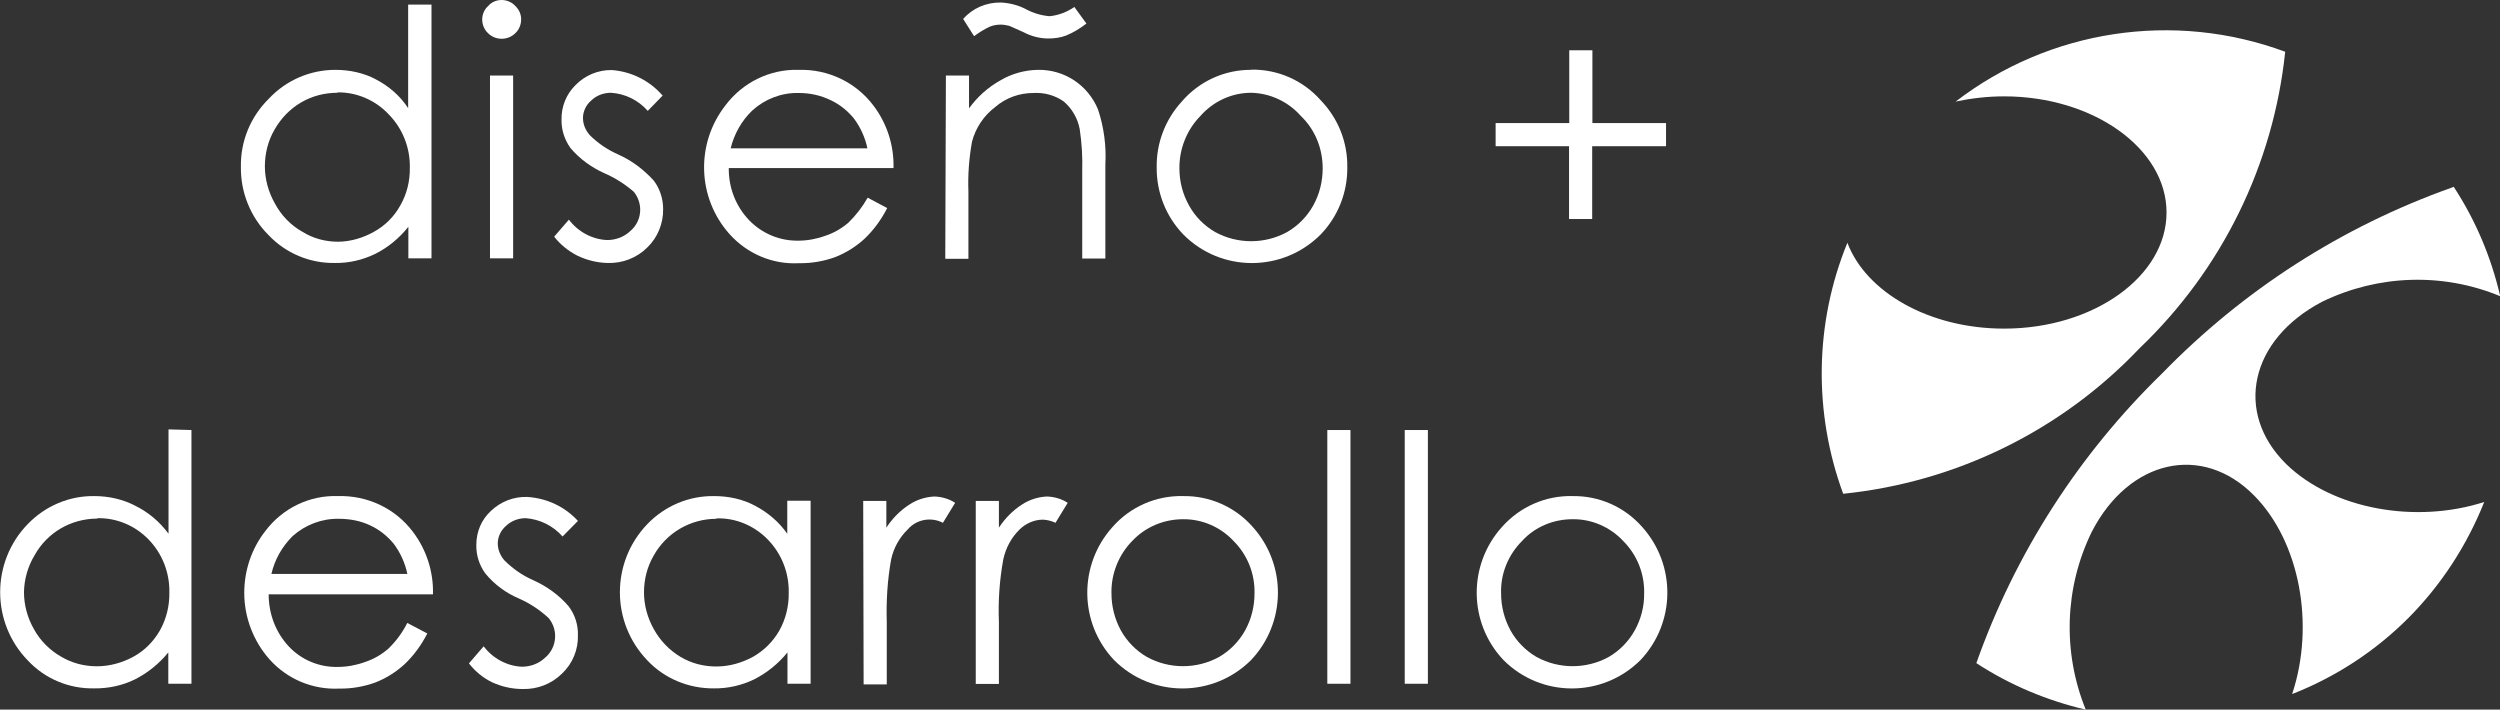
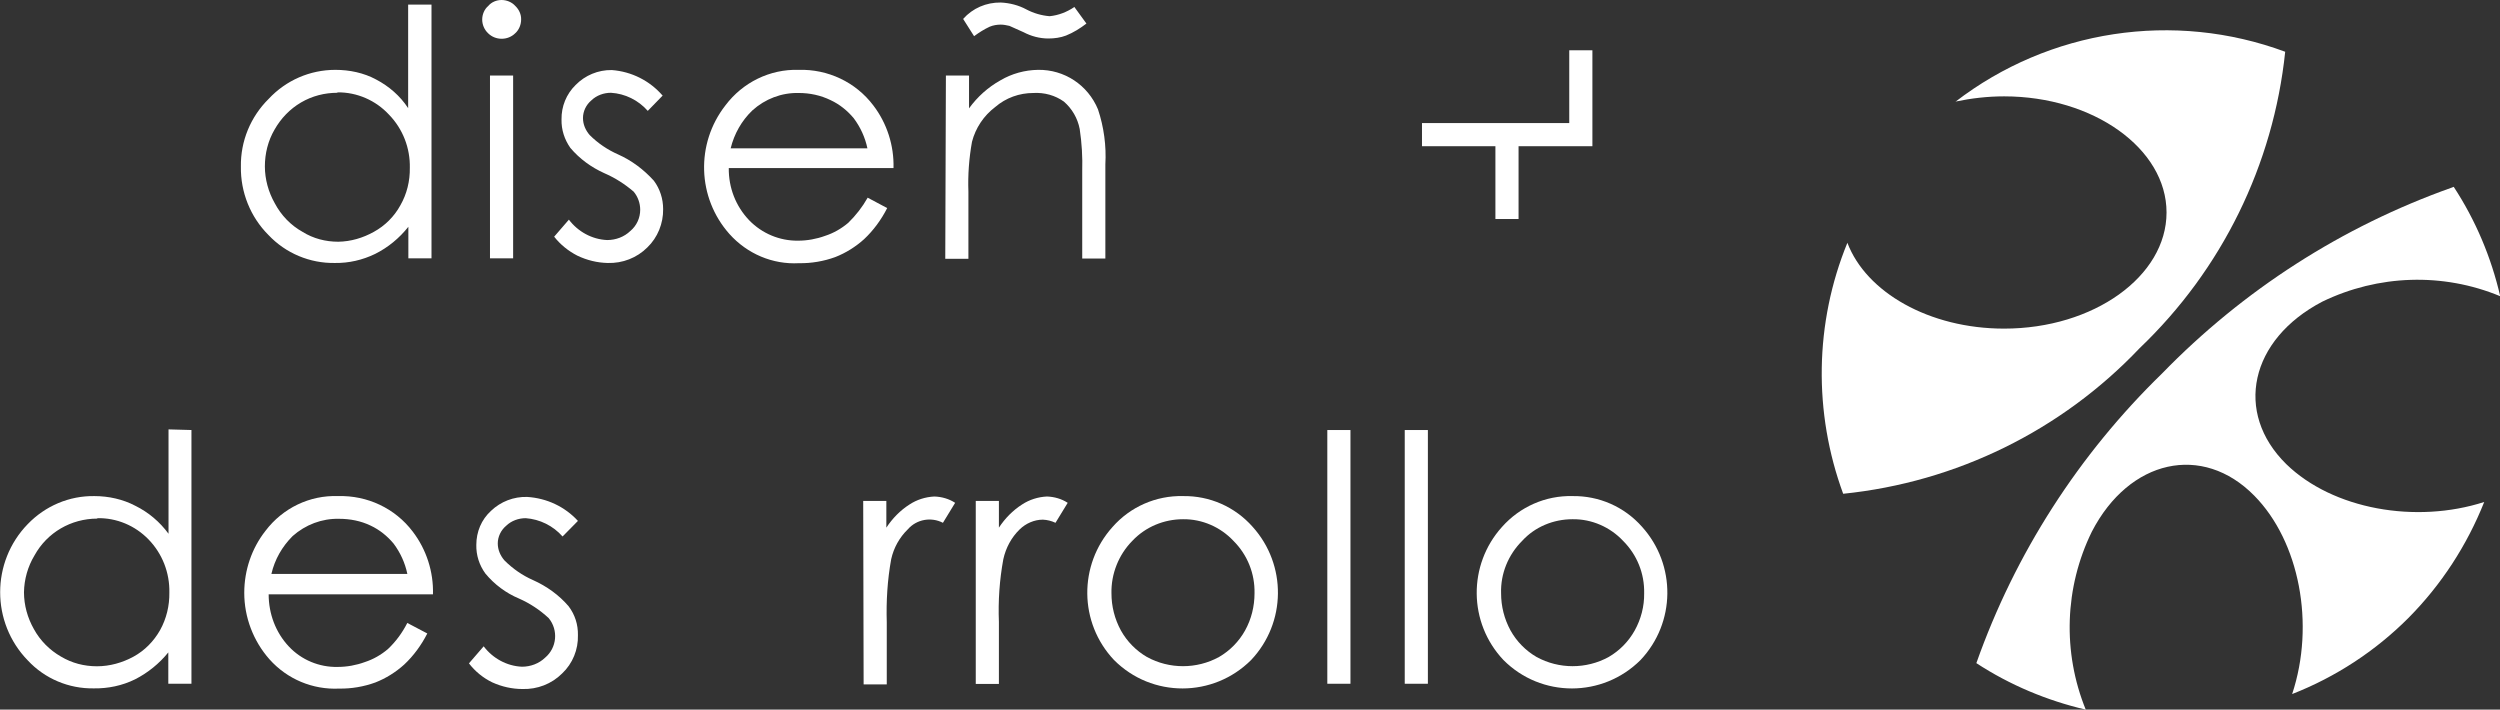
<svg xmlns="http://www.w3.org/2000/svg" id="Capa_1" data-name="Capa 1" viewBox="0 0 118.83 33.73">
  <rect x="0" y="0" width="118.83" height="33.73" fill="#333333" stroke="none" />
  <defs>
    <style>
      .cls-1 {
        fill: #fff;
      }
    </style>
  </defs>
  <g id="Capa_1-2" data-name="Capa 1-2">
    <g id="Capa_2-2" data-name="Capa 2-2">
      <g id="Capa_1-2-2" data-name="Capa 1-2">
        <path class="cls-1" d="m20.51.22v12.06h-1.1v-1.5c-.43.54-.96.98-1.58,1.29-.6.29-1.25.44-1.91.43-1.19.02-2.34-.46-3.16-1.33-.86-.86-1.33-2.04-1.31-3.25-.02-1.21.46-2.37,1.32-3.22.82-.88,1.96-1.38,3.17-1.38.67,0,1.35.14,1.94.46.61.32,1.14.78,1.52,1.36V.22h1.1Zm-4.47,4.19c-.61,0-1.2.15-1.73.46s-.96.76-1.26,1.29c-.31.53-.46,1.14-.46,1.75s.17,1.22.47,1.75c.3.57.76,1.05,1.32,1.36.51.32,1.1.47,1.7.47.6-.01,1.17-.18,1.69-.47.53-.29.97-.73,1.26-1.26.31-.54.46-1.16.45-1.78.02-.94-.33-1.85-.99-2.53-.63-.68-1.52-1.07-2.45-1.06Z" />
        <path class="cls-1" d="m23.84,0c.24,0,.49.1.65.28.18.17.29.41.28.65,0,.24-.1.49-.28.65-.35.35-.94.35-1.29,0-.18-.17-.28-.41-.28-.65s.1-.49.29-.65c.15-.18.39-.28.63-.28Zm-.55,3.59h1.1v8.69h-1.1V3.59Z" />
        <path class="cls-1" d="m31.51,4.53l-.72.74c-.45-.51-1.08-.82-1.75-.86-.34,0-.68.12-.93.36-.25.21-.4.52-.4.84,0,.3.12.58.32.81.39.39.85.7,1.35.92.65.29,1.22.72,1.7,1.25.29.39.44.86.44,1.35.01.68-.26,1.35-.75,1.82-.5.5-1.18.76-1.88.74-.5-.01-.99-.13-1.45-.35-.43-.22-.81-.53-1.1-.9l.7-.81c.43.57,1.1.94,1.82.97.41,0,.81-.15,1.1-.43.3-.25.47-.62.47-1.01,0-.31-.11-.62-.31-.86-.42-.36-.89-.66-1.4-.88-.62-.28-1.17-.68-1.61-1.2-.28-.4-.43-.86-.42-1.35-.01-.62.23-1.21.67-1.64.45-.46,1.07-.72,1.72-.71.94.07,1.81.51,2.42,1.22Z" />
        <path class="cls-1" d="m41.23,9.39l.94.5c-.28.55-.65,1.06-1.1,1.48-.4.36-.86.65-1.37.85-.55.2-1.14.3-1.72.29-1.26.07-2.47-.45-3.31-1.39-1.53-1.72-1.61-4.29-.19-6.11.82-1.09,2.11-1.73,3.48-1.69,1.39-.04,2.71.58,3.55,1.69.65.85.99,1.91.96,2.98h-7.83c-.01.93.33,1.81.97,2.48.61.63,1.45.98,2.32.97.44,0,.88-.08,1.29-.23.4-.13.77-.34,1.1-.62.36-.35.67-.75.92-1.19Zm0-2.34c-.11-.52-.33-1-.65-1.43-.3-.36-.67-.66-1.1-.86-.47-.23-.99-.34-1.51-.34-.82-.02-1.6.28-2.21.83-.51.49-.86,1.11-1.03,1.8h6.5Z" />
        <path class="cls-1" d="m44.96,3.59h1.1v1.56c.4-.55.9-1,1.49-1.33.54-.32,1.16-.49,1.79-.5,1.25-.02,2.37.72,2.85,1.88.28.84.4,1.73.35,2.61v4.48h-1.1v-4.15c.02-.67-.02-1.35-.12-2.01-.1-.51-.36-.96-.75-1.3-.42-.3-.93-.44-1.45-.41-.67,0-1.31.23-1.82.67-.54.41-.93.99-1.1,1.65-.14.78-.2,1.58-.17,2.37v3.19h-1.1l.03-8.72Zm6.12-3.24l.56.77c-.3.23-.62.43-.97.57-.26.1-.55.14-.84.14-.41,0-.82-.11-1.18-.3l-.67-.3c-.13-.03-.28-.06-.41-.06-.18,0-.36.03-.53.1-.26.12-.51.28-.74.45l-.52-.82c.45-.51,1.1-.79,1.79-.78.43.02.85.13,1.22.33.34.18.72.29,1.1.32.42-.04.83-.2,1.18-.44Z" />
-         <path class="cls-1" d="m59.47,3.31c1.27-.02,2.47.51,3.31,1.46.83.86,1.28,2,1.26,3.19.01,1.19-.44,2.33-1.27,3.19-1.8,1.8-4.72,1.81-6.52,0h0c-.83-.86-1.28-2-1.27-3.19-.02-1.16.41-2.28,1.19-3.13.83-.97,2.04-1.52,3.31-1.51h-.01Zm0,1.1c-.93,0-1.8.41-2.41,1.1-.65.66-1.01,1.57-1,2.49,0,.62.15,1.22.46,1.77.29.53.72.96,1.24,1.26,1.06.58,2.36.58,3.42,0,.52-.3.95-.74,1.24-1.26.3-.54.45-1.15.45-1.77,0-.94-.36-1.84-1.04-2.49-.6-.68-1.46-1.08-2.36-1.1Z" />
-         <path class="cls-1" d="m74.59,5.85v-3.46h1.1v3.46h3.5v1.1h-3.51v3.46h-1.1v-3.46h-3.49v-1.1h3.5Z" />
+         <path class="cls-1" d="m74.59,5.85v-3.46h1.1v3.46v1.1h-3.51v3.46h-1.1v-3.46h-3.49v-1.1h3.5Z" />
        <path class="cls-1" d="m9.1,20.44v12.06h-1.1v-1.49c-.43.53-.97.97-1.58,1.28-.61.3-1.28.44-1.96.43-1.19.02-2.33-.46-3.14-1.33-1.75-1.8-1.75-4.68,0-6.48.83-.86,1.97-1.35,3.17-1.33.67,0,1.35.15,1.94.46.63.31,1.17.77,1.58,1.33v-4.96l1.1.03Zm-4.47,4.21c-1.25,0-2.39.66-2.99,1.75-.32.53-.49,1.14-.5,1.75,0,.62.17,1.22.47,1.75.3.55.75,1,1.29,1.31.52.31,1.1.46,1.71.46s1.21-.17,1.74-.46.96-.73,1.26-1.26c.3-.54.45-1.16.44-1.78.02-.94-.33-1.85-.99-2.53-.64-.66-1.52-1.03-2.44-1.01Z" />
        <path class="cls-1" d="m19.36,29.61l.95.5c-.28.55-.65,1.06-1.1,1.48-.4.36-.86.65-1.37.85-.55.2-1.14.3-1.72.29-1.26.06-2.47-.45-3.31-1.39-.77-.87-1.2-2-1.2-3.16,0-1.07.35-2.11,1.01-2.95.82-1.08,2.1-1.7,3.45-1.65,1.39-.04,2.71.58,3.55,1.69.65.85.99,1.91.96,2.98h-7.81c0,.92.33,1.81.96,2.48.6.64,1.45.99,2.32.97.44,0,.88-.08,1.29-.23.4-.13.77-.34,1.1-.62.38-.36.68-.77.92-1.24Zm0-2.34c-.11-.52-.33-1-.65-1.43-.3-.36-.67-.66-1.1-.86-.46-.22-.97-.32-1.49-.32-.82-.02-1.6.28-2.21.82-.5.5-.85,1.11-1.01,1.8h6.46Z" />
        <path class="cls-1" d="m27.47,24.76l-.73.74c-.45-.51-1.08-.82-1.75-.87-.34,0-.68.12-.93.36-.25.21-.4.52-.4.84,0,.3.12.58.32.81.39.39.85.71,1.35.93.65.29,1.24.71,1.7,1.25.3.4.45.87.44,1.37.02.68-.25,1.35-.75,1.82-.5.5-1.18.76-1.88.74-.5,0-.99-.11-1.45-.32-.43-.21-.81-.52-1.1-.9l.7-.81c.43.57,1.1.94,1.82.97.41,0,.81-.15,1.1-.43.56-.47.64-1.31.17-1.88-.42-.39-.89-.7-1.41-.93-.62-.26-1.17-.67-1.6-1.19-.29-.4-.44-.87-.43-1.36,0-.62.24-1.2.7-1.62.46-.44,1.08-.68,1.72-.66.93.06,1.79.46,2.42,1.15Z" />
-         <path class="cls-1" d="m38.53,23.81v8.69h-1.1v-1.49c-.43.53-.97.97-1.58,1.28-.6.29-1.26.44-1.92.43-1.19.01-2.34-.46-3.16-1.33-1.74-1.81-1.74-4.67,0-6.48.83-.86,1.97-1.35,3.18-1.33.67,0,1.35.14,1.94.46.61.32,1.14.77,1.53,1.33v-1.57h1.1Zm-4.48.85c-1.24,0-2.38.67-2.98,1.75-.31.53-.46,1.14-.46,1.75s.17,1.22.47,1.75c.3.54.73.99,1.26,1.31.52.31,1.1.46,1.71.46s1.21-.17,1.74-.46c.53-.3.96-.73,1.26-1.26.3-.54.45-1.16.44-1.78.02-.94-.33-1.85-.99-2.53-.64-.66-1.52-1.04-2.45-1.01Z" />
        <path class="cls-1" d="m41.03,23.81h1.1v1.27c.29-.44.66-.82,1.1-1.1.35-.23.76-.36,1.18-.38.35.01.7.11.99.3l-.58.95c-.56-.29-1.25-.17-1.67.31-.4.39-.67.88-.79,1.42-.18.99-.24,2-.21,3v2.95h-1.1l-.02-8.72Z" />
        <path class="cls-1" d="m46.38,23.81h1.1v1.27c.29-.44.66-.82,1.1-1.1.35-.23.76-.36,1.18-.38.35.01.7.11.99.3l-.58.95c-.19-.09-.39-.14-.6-.15-.41,0-.81.18-1.1.46-.4.39-.66.88-.78,1.42-.18.98-.25,1.99-.21,2.98v2.95h-1.1v-8.69Z" />
        <path class="cls-1" d="m56.23,23.58c1.27-.02,2.47.51,3.31,1.46,1.63,1.81,1.6,4.56-.07,6.33-1.8,1.8-4.72,1.81-6.52,0h0c-1.67-1.77-1.69-4.52-.07-6.32.84-.96,2.07-1.5,3.35-1.47h-.01Zm0,1.1c-.9,0-1.78.36-2.41,1.03-.65.66-1.01,1.57-.99,2.49,0,.62.15,1.22.45,1.77.29.52.72.96,1.24,1.26,1.06.58,2.36.58,3.42,0,.52-.3.95-.74,1.24-1.26.3-.54.45-1.15.45-1.77.02-.94-.34-1.83-1-2.49-.62-.66-1.49-1.04-2.39-1.03Z" />
        <path class="cls-1" d="m63.09,20.44h1.1v12.06h-1.1v-12.06Z" />
        <path class="cls-1" d="m66.77,20.44h1.1v12.06h-1.1v-12.06Z" />
        <path class="cls-1" d="m74.74,23.58c1.27-.02,2.47.51,3.31,1.46,1.63,1.81,1.6,4.56-.07,6.33-1.8,1.8-4.72,1.81-6.52,0h0c-1.67-1.77-1.69-4.52-.07-6.32.85-.96,2.07-1.5,3.35-1.47h-.01Zm0,1.1c-.9,0-1.78.36-2.39,1.03-.66.66-1.03,1.56-1,2.49,0,.62.15,1.22.45,1.77.29.52.72.96,1.24,1.26,1.06.58,2.36.58,3.42,0,.52-.3.95-.74,1.24-1.26.3-.54.46-1.15.45-1.77.02-.94-.34-1.83-1-2.49-.62-.66-1.49-1.04-2.39-1.03Z" />
        <path class="cls-1" d="m92.94,4.84c4.47-3.44,10.39-4.34,15.68-2.38-.56,5.37-3.01,10.36-6.92,14.09-3.72,3.92-8.72,6.37-14.09,6.92-1.42-3.86-1.36-8.12.2-11.93.89,2.35,3.89,4.08,7.45,4.08,4.25,0,7.72-2.48,7.72-5.52s-3.48-5.52-7.72-5.52c-.78,0-1.56.09-2.32.25Z" />
        <path class="cls-1" d="m116.63,8.88c1.04,1.59,1.78,3.34,2.21,5.2-2.72-1.13-5.8-1.03-8.46.26-3.44,1.8-4.2,5.27-1.71,7.72,2.21,2.15,6.16,2.85,9.41,1.8-.82,2.06-2.04,3.94-3.61,5.52-1.57,1.57-3.45,2.8-5.52,3.61,1.1-3.31.35-7.25-1.8-9.43-2.46-2.5-5.94-1.73-7.72,1.71-1.3,2.65-1.4,5.73-.29,8.46-1.84-.43-3.61-1.17-5.2-2.21,1.84-5.21,4.87-9.92,8.83-13.77,3.85-3.96,8.55-6.98,13.76-8.83l.1-.04Z" />
      </g>
    </g>
  </g>
</svg>